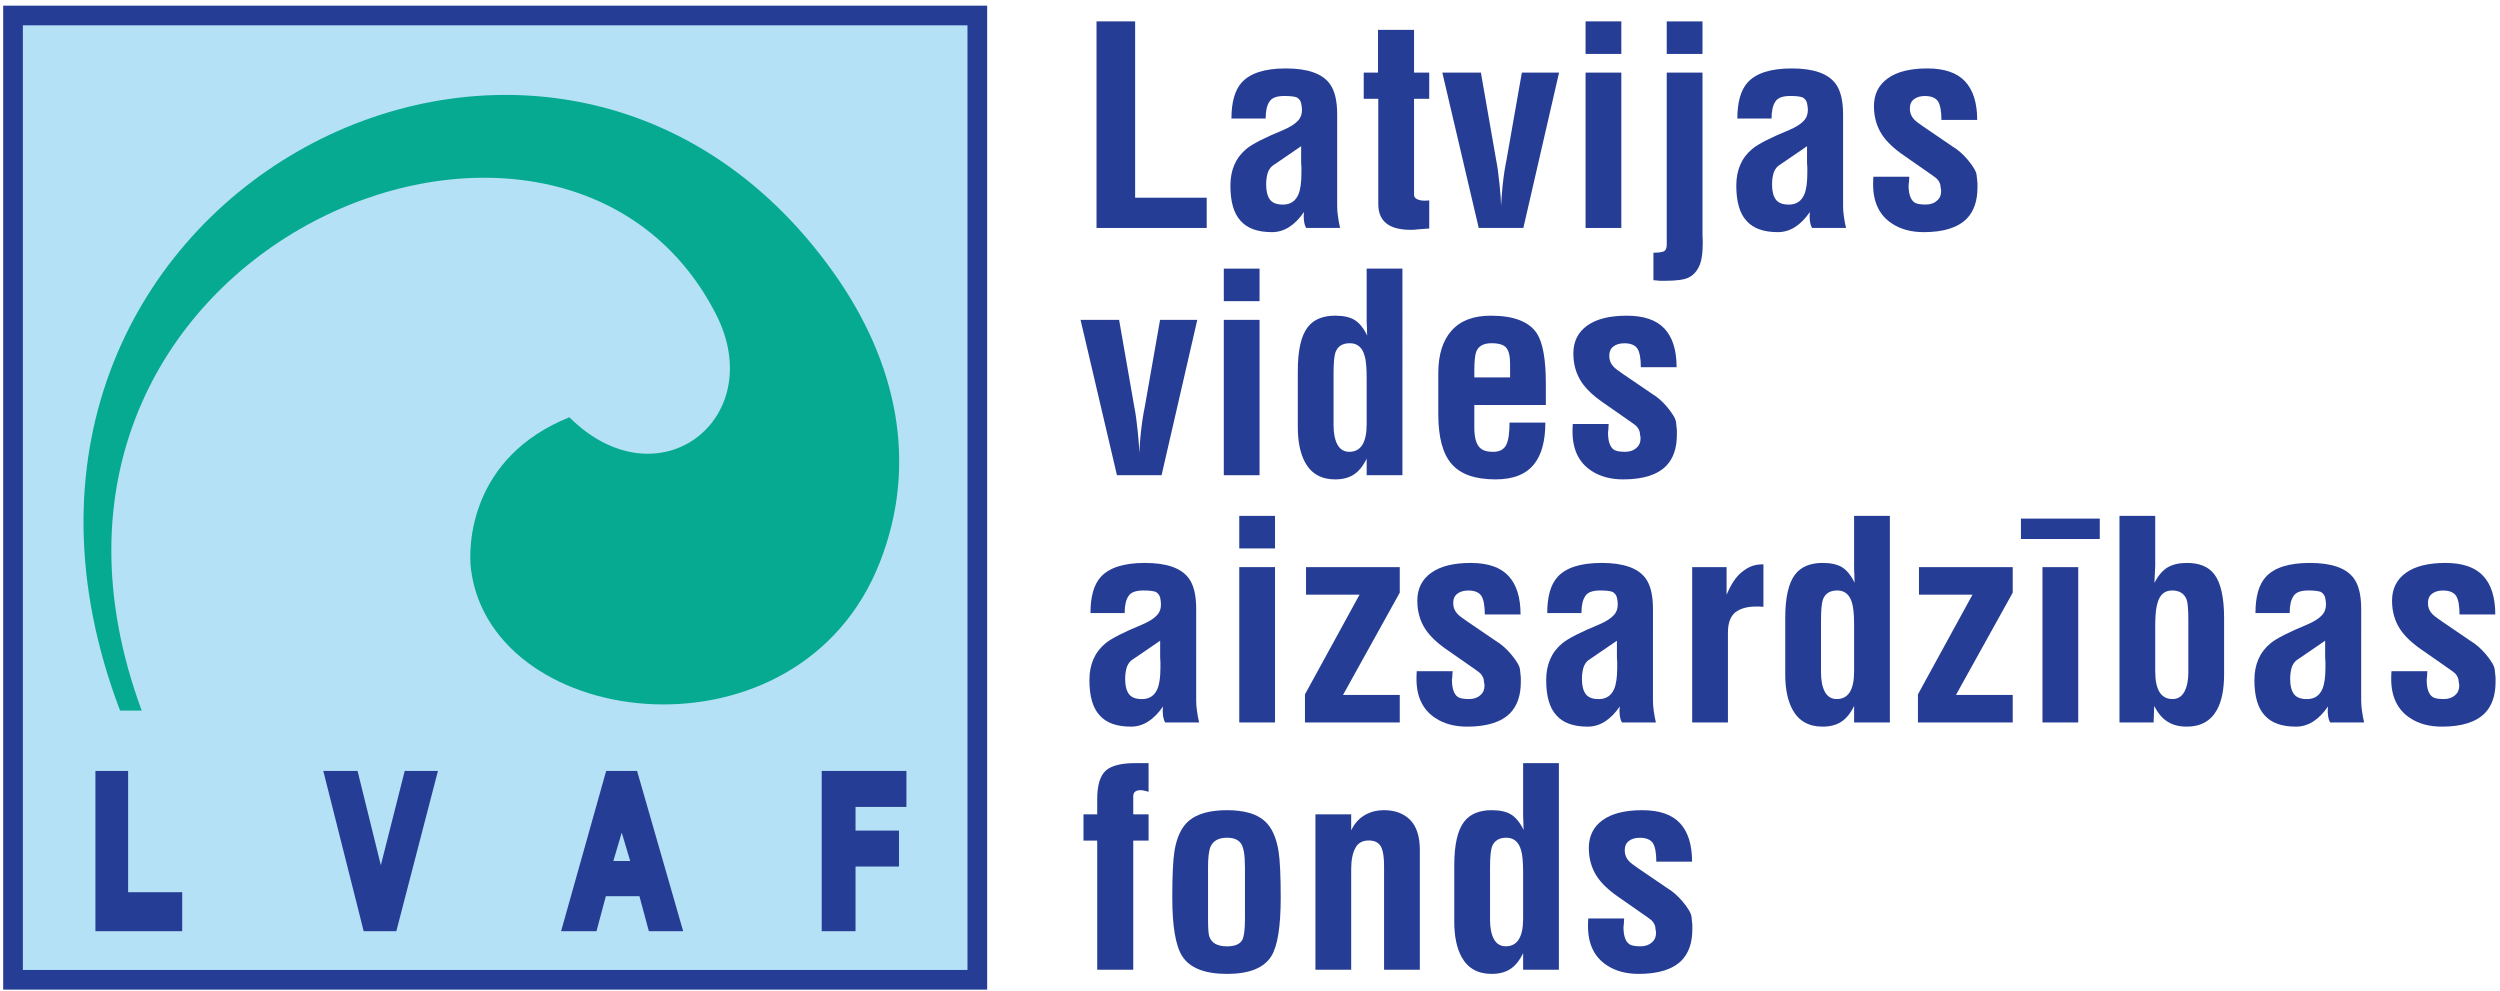
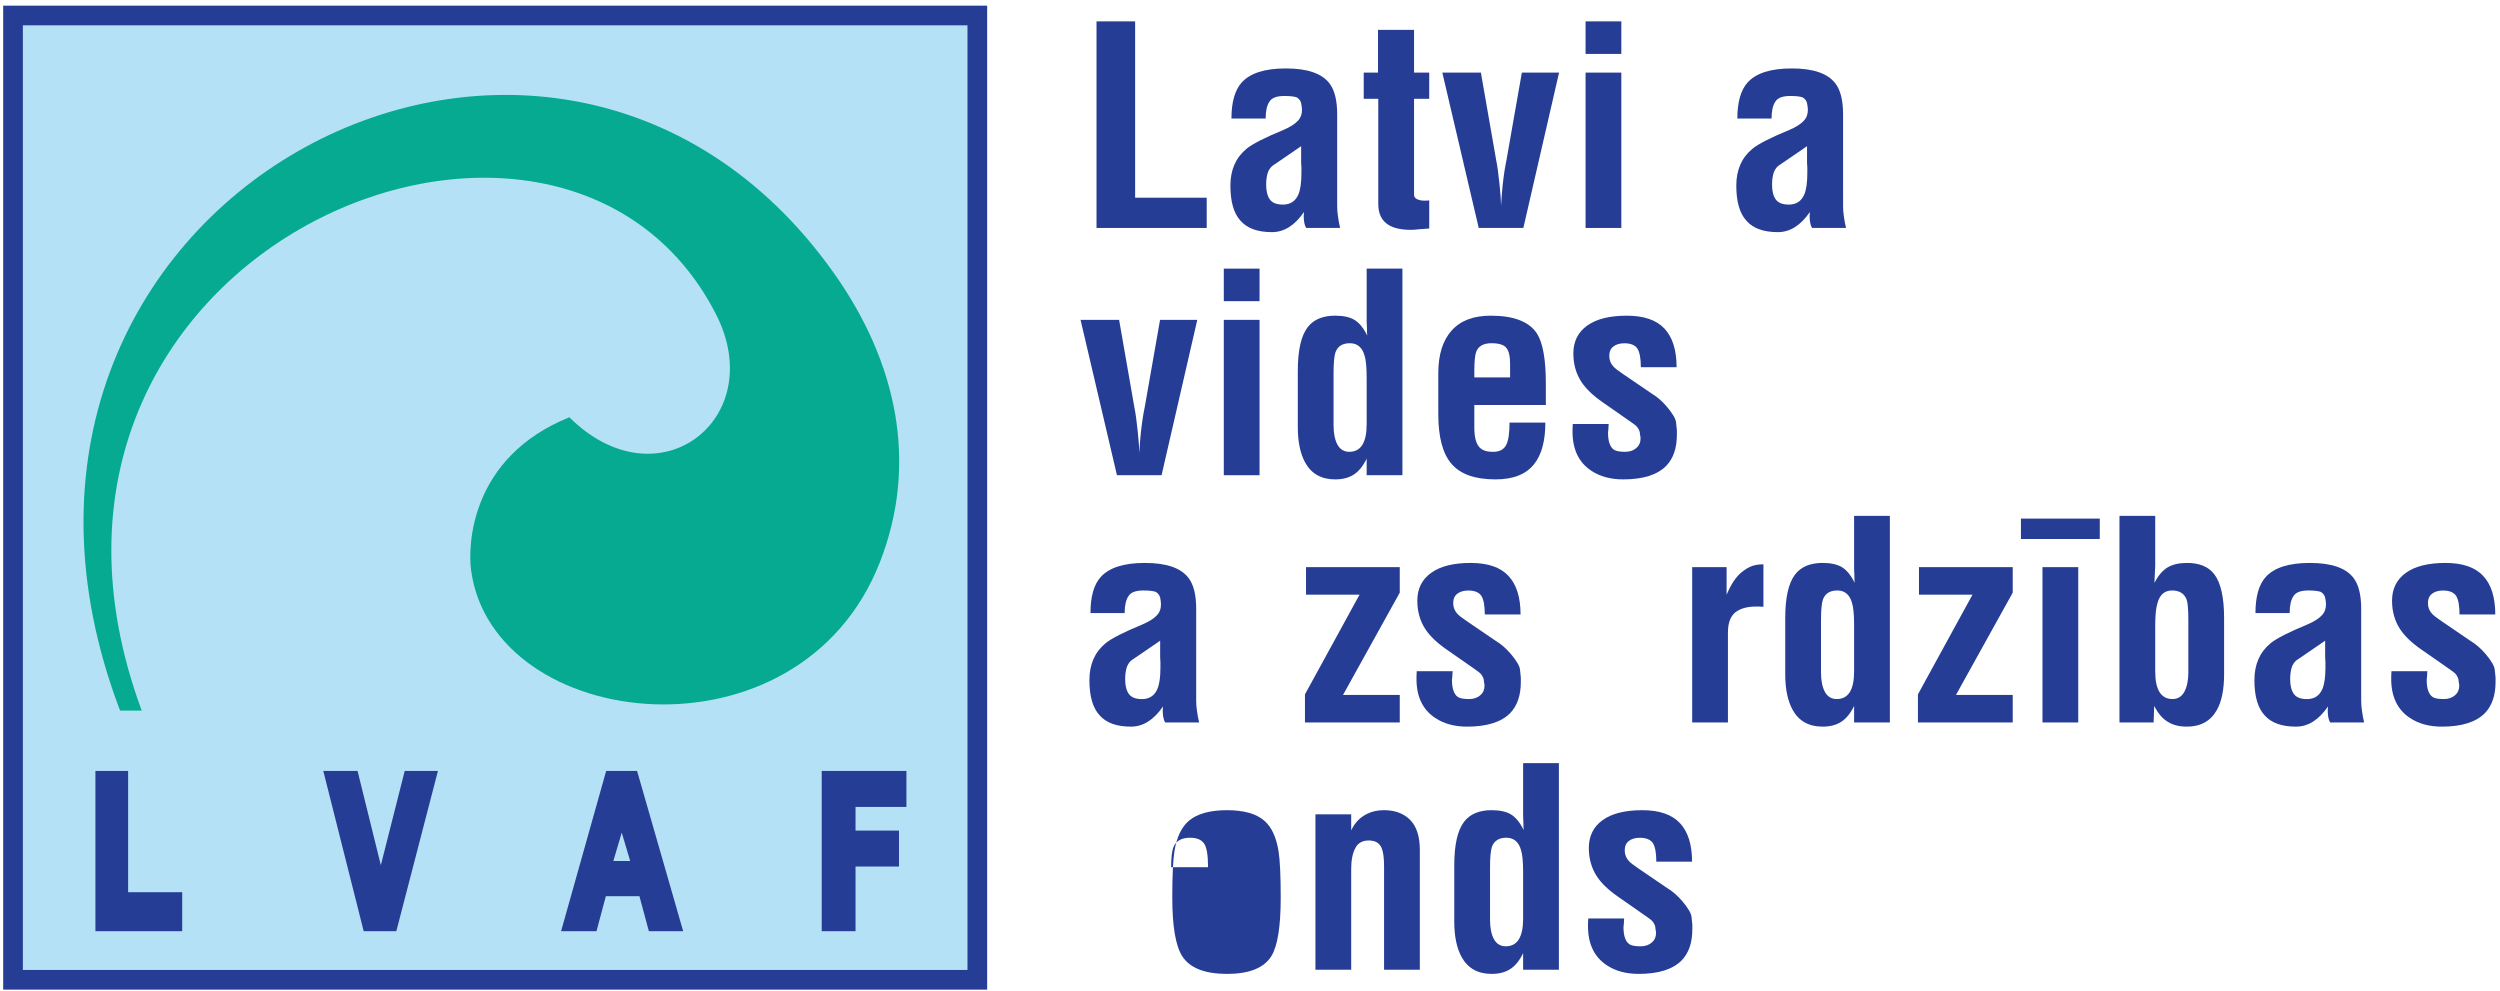
<svg xmlns="http://www.w3.org/2000/svg" viewBox="0 0 373.333 148" height="148" width="373.333" xml:space="preserve" id="svg2" version="1.1">
  <defs id="defs6" />
  <g transform="matrix(1.333,0,0,-1.333,0,148)" id="g10">
    <g transform="scale(0.1)" id="g12">
      <path id="path14" style="fill:#263d96;fill-opacity:1;fill-rule:evenodd;stroke:none" d="M 3.566,1103.95 H 1105.89 V 1.621 H 3.566 V 1103.95" />
      <path id="path16" style="fill:#b5e1f7;fill-opacity:1;fill-rule:evenodd;stroke:none" d="M 25.617,1081.9 H 1083.85 V 23.664 H 25.617 V 1081.9" />
      <path id="path18" style="fill:#263d96;fill-opacity:1;fill-rule:evenodd;stroke:none" d="m 106.895,246.621 h 36.64 V 110.758 h 60.582 V 67.07 h -97.222 z m 255.273,0 h 38.395 l 26.082,-105.586 26.742,105.586 h 37.222 L 443.988,67.07 h -36.55 z M 716.336,106.266 H 678.723 L 668.227,67.07 h -39.661 l 50.516,179.551 h 34.609 L 765.344,67.07 H 726.918 Z M 706,145.727 l -9.484,31.785 -9.399,-31.785 z m 214.555,100.894 h 94.895 v -40.312 h -57.009 v -26.563 h 48.669 V 139.539 H 958.441 V 67.07 H 920.555 V 246.621" />
      <path id="path20" style="fill:#263d96;fill-opacity:1;fill-rule:nonzero;stroke:none" d="m 1351.85,854.898 h -123.44 v 231.442 h 43.26 V 888.793 h 80.18 v -33.895" />
      <path id="path22" style="fill:#263d96;fill-opacity:1;fill-rule:nonzero;stroke:none" d="m 1501.31,854.898 h -38.06 c -1.03,1.797 -1.75,3.856 -2.11,6.067 -0.41,2.262 -0.62,4.68 -0.62,7.148 0.21,2.11 0.31,3.703 0.31,4.684 -10.33,-15.07 -22.32,-22.578 -35.9,-22.578 -15.94,0 -27.66,4.215 -35.07,12.648 -7.66,8.231 -11.47,21.399 -11.47,39.5 0,17.485 5.97,31.219 17.95,41.145 6.69,5.554 20.57,12.597 41.55,21.242 7.26,3.137 12.5,6.426 15.84,9.976 3.2,3.188 4.84,7.356 4.84,12.344 0,2.004 -0.31,4.578 -0.93,7.711 -0.82,2.988 -2.51,5.149 -5.14,6.485 -2.88,0.98 -7.46,1.49 -13.68,1.49 -8.43,0 -13.99,-2.06 -16.56,-6.174 -2.93,-4.113 -4.37,-10.488 -4.37,-19.129 h -38.32 c 0,18.461 3.86,31.933 11.47,40.373 9.47,10.54 25.98,15.79 49.48,15.79 24.27,0 40.58,-5.66 49.06,-17.03 5.61,-7.45 8.44,-18.922 8.44,-34.504 V 879.324 c 0,-3.75 0.31,-7.66 0.93,-11.777 0.56,-4.32 1.38,-8.535 2.36,-12.649 z m -43.67,72.774 v 18.824 c -10.85,-7.305 -21.65,-14.711 -32.39,-22.168 -2.63,-2.316 -4.37,-5.246 -5.36,-8.797 -0.92,-3.547 -1.43,-7.609 -1.43,-12.136 0,-7.25 1.38,-12.704 4.06,-16.457 2.73,-3.911 7.66,-5.864 14.76,-5.864 8.28,0 14.04,3.809 17.33,11.469 2.21,5.301 3.34,13.168 3.34,23.508 0,2.414 0,4.679 0,6.789 -0.2,1.797 -0.31,3.441 -0.31,4.832" />
      <path id="path24" style="fill:#263d96;fill-opacity:1;fill-rule:nonzero;stroke:none" d="m 1601.14,885.805 v -31.524 c -4.94,-0.414 -8.94,-0.672 -12.03,-0.875 -3.04,-0.41 -5.81,-0.617 -8.28,-0.617 -10.95,0 -19.39,1.852 -25.36,5.555 -7.61,4.73 -11.42,12.496 -11.42,23.347 V 999.57 h -16.3 v 29.37 h 16 v 47.88 h 40.37 v -47.88 h 17.02 v -29.37 h -17.02 V 891.672 c 0.31,-2.317 1.54,-3.859 3.76,-4.68 2.31,-1.031 4.88,-1.496 7.71,-1.496 2.67,0 4.57,0.106 5.55,0.309" />
      <path id="path26" style="fill:#263d96;fill-opacity:1;fill-rule:nonzero;stroke:none" d="m 1656.59,854.898 -40.79,174.042 h 43.21 l 17.03,-97.514 c 1.38,-6.789 2.67,-15.895 3.8,-27.156 1.18,-11.313 1.75,-19.438 1.75,-24.375 0.77,11.777 1.39,19.335 1.8,22.781 1.18,11.16 2.67,20.726 4.37,28.75 l 17.13,97.514 h 41.7 l -40.01,-174.042 h -49.99" />
      <path id="path28" style="fill:#263d96;fill-opacity:1;fill-rule:nonzero;stroke:none" d="m 1816.34,854.898 h -40.06 v 174.042 h 40.06 z m 0,194.972 h -40.06 v 36.47 h 40.06 v -36.47" />
-       <path id="path30" style="fill:#263d96;fill-opacity:1;fill-rule:nonzero;stroke:none" d="m 1852.3,796.32 v 30.856 c 5.61,0 9.51,0.515 11.67,1.543 2.16,0.976 3.24,3.551 3.24,7.664 v 192.557 h 40.07 V 854.023 c 0,-2.316 0,-4.679 0,-7.097 0,-2.52 0.1,-5.09 0.31,-7.664 0,-12.961 -1.44,-22.27 -4.38,-27.875 -2.82,-5.758 -6.68,-9.774 -11.67,-12.137 -4.99,-2.367 -13.68,-3.547 -26.13,-3.547 -2.11,0 -4.16,0 -6.17,0 -3.13,0.41 -5.45,0.617 -6.94,0.617 z m 54.98,253.55 h -40.07 v 36.47 h 40.07 v -36.47" />
      <path id="path32" style="fill:#263d96;fill-opacity:1;fill-rule:nonzero;stroke:none" d="M 2068.06,854.898 H 2030 c -1.03,1.797 -1.75,3.856 -2.11,6.067 -0.41,2.262 -0.62,4.68 -0.62,7.148 0.21,2.11 0.31,3.703 0.31,4.684 -10.34,-15.07 -22.32,-22.578 -35.9,-22.578 -15.94,0 -27.66,4.215 -35.07,12.648 -7.66,8.231 -11.47,21.399 -11.47,39.5 0,17.485 5.97,31.219 17.95,41.145 6.68,5.554 20.57,12.597 41.55,21.242 7.25,3.137 12.5,6.426 15.84,9.976 3.19,3.188 4.84,7.356 4.84,12.344 0,2.004 -0.31,4.578 -0.93,7.711 -0.82,2.988 -2.52,5.149 -5.14,6.485 -2.88,0.98 -7.46,1.49 -13.68,1.49 -8.44,0 -13.99,-2.06 -16.56,-6.174 -2.93,-4.113 -4.37,-10.488 -4.37,-19.129 h -38.32 c 0,18.461 3.86,31.933 11.47,40.373 9.46,10.54 25.97,15.79 49.48,15.79 24.27,0 40.58,-5.66 49.06,-17.03 5.61,-7.45 8.44,-18.922 8.44,-34.504 V 879.324 c 0,-3.75 0.3,-7.66 0.92,-11.777 0.57,-4.32 1.39,-8.535 2.37,-12.649 z m -43.67,72.774 v 18.824 c -10.85,-7.305 -21.65,-14.711 -32.4,-22.168 -2.62,-2.316 -4.37,-5.246 -5.35,-8.797 -0.93,-3.547 -1.44,-7.609 -1.44,-12.136 0,-7.25 1.39,-12.704 4.07,-16.457 2.72,-3.911 7.66,-5.864 14.76,-5.864 8.28,0 14.04,3.809 17.33,11.469 2.21,5.301 3.34,13.168 3.34,23.508 0,2.414 0,4.679 0,6.789 -0.2,1.797 -0.31,3.441 -0.31,4.832" />
-       <path id="path34" style="fill:#263d96;fill-opacity:1;fill-rule:nonzero;stroke:none" d="m 2098.71,912.293 h 40.22 c -0.2,-1.594 -0.3,-3.344 -0.3,-5.242 -0.31,-2.008 -0.47,-3.5 -0.47,-4.375 0,-9.668 2.16,-16.043 6.48,-19.133 2.32,-1.645 6.54,-2.418 12.65,-2.418 5.25,0 9.47,1.441 12.66,4.371 3.13,2.625 4.68,6.176 4.68,10.699 0,0.875 -0.21,2.368 -0.62,4.371 0,3.293 -1.34,6.43 -4.06,9.309 -1.18,1.234 -6.43,4.988 -15.64,11.316 l -21.86,15.223 c -10.95,7.563 -18.97,15.223 -24.11,23.043 -6.02,9.258 -9,19.852 -9,31.836 0,13.317 5.14,23.757 15.43,31.167 10.28,7.45 25.09,11.16 44.48,11.16 19.08,0 33.17,-4.84 42.23,-14.56 9,-9.67 13.52,-24.068 13.52,-43.146 h -40.06 c 0,9.82 -1.29,16.816 -3.91,20.93 -2.73,3.906 -7.62,5.866 -14.61,5.866 -4.94,0 -9,-1.14 -12.13,-3.499 -3.2,-2.367 -4.74,-5.914 -4.74,-10.645 0,-4.527 1.49,-8.437 4.53,-11.781 1.9,-2.105 5.4,-4.832 10.54,-8.277 l 32.66,-22.27 c 5.71,-3.343 11.42,-8.281 17.02,-14.812 6.33,-7.613 9.72,-13.371 10.08,-17.332 0.42,-4.114 0.73,-7.043 0.93,-8.848 0,-2.105 0,-3.805 0,-4.984 0,-14.969 -3.96,-26.594 -11.88,-34.824 -9.98,-10.129 -26.02,-15.219 -48.24,-15.219 -14.15,0 -26.03,3.238 -35.69,9.668 -14.05,9.207 -21.09,23.808 -21.09,43.816 0,3.652 0.1,6.481 0.3,8.59" />
      <path id="path36" style="fill:#263d96;fill-opacity:1;fill-rule:nonzero;stroke:none" d="m 1251.3,577.906 -40.78,174.043 h 43.2 l 17.02,-97.511 c 1.39,-6.79 2.67,-15.895 3.81,-27.157 1.18,-11.316 1.75,-19.441 1.75,-24.379 0.77,11.778 1.38,19.34 1.79,22.782 1.19,11.16 2.68,20.726 4.37,28.754 l 17.13,97.511 h 41.71 l -40.01,-174.043 h -49.99" />
      <path id="path38" style="fill:#263d96;fill-opacity:1;fill-rule:nonzero;stroke:none" d="m 1411.05,577.906 h -40.06 v 174.043 h 40.06 z m 0,194.973 h -40.06 v 36.465 h 40.06 v -36.465" />
      <path id="path40" style="fill:#263d96;fill-opacity:1;fill-rule:nonzero;stroke:none" d="m 1531.04,635.043 v 52.152 c 0,11.317 -0.77,19.493 -2.26,24.43 -2.62,9.41 -8.12,14.145 -16.56,14.145 -8.28,0 -13.63,-3.395 -16.15,-10.235 -1.39,-4.113 -2.11,-11.93 -2.11,-23.402 v -58.012 c 0,-9.051 1.39,-16.305 4.22,-21.707 2.93,-5.5 7.41,-8.277 13.43,-8.277 12.96,0 19.43,10.285 19.43,30.906 z m 0,-57.137 v 18.516 c -4.11,-8.434 -9,-14.402 -14.6,-17.899 -5.55,-3.546 -12.39,-5.296 -20.67,-5.296 -15.43,0 -26.65,6.273 -33.59,18.824 -5.5,9.976 -8.28,23.246 -8.28,39.808 v 63 c 0,22.887 3.65,39.141 11,48.805 6.64,8.645 16.93,12.965 30.87,12.965 9.05,0 16.25,-1.547 21.54,-4.68 5.46,-3.293 10.24,-9.156 14.35,-17.59 -0.2,2.52 -0.3,5.297 -0.3,8.434 -0.21,2.98 -0.32,5.348 -0.32,7.047 v 59.504 h 40.07 V 577.906 h -40.07" />
      <path id="path42" style="fill:#263d96;fill-opacity:1;fill-rule:nonzero;stroke:none" d="m 1611.28,646.461 v 45.672 c 0,20.781 4.99,36.722 14.92,47.781 9.87,11.16 24.48,16.715 43.92,16.715 25.92,0 43.25,-6.789 51.89,-20.316 6.53,-10.391 9.78,-29.11 9.78,-56.215 v -23.5 h -80.13 v -25.356 c 0,-10.648 1.95,-18.054 5.86,-22.168 3.03,-3.344 8.02,-4.988 15.07,-4.988 7.25,0 12.14,2.57 14.76,7.715 2.52,4.933 3.75,13.269 3.75,25.043 h 40.12 c 0,-20.418 -4.17,-35.848 -12.4,-46.285 -9.05,-11.571 -23.45,-17.332 -43.3,-17.332 -22.99,0 -39.45,5.761 -49.32,17.332 -9.93,11.367 -14.92,29.984 -14.92,55.902 z m 40.38,40.992 h 40.06 v 15.07 c 0,8.844 -1.44,14.965 -4.37,18.258 -2.83,3.344 -8.33,4.989 -16.56,4.989 -8.85,0 -14.5,-3.188 -17.02,-9.516 -1.39,-3.703 -2.11,-10.957 -2.11,-21.703 v -7.098" />
      <path id="path44" style="fill:#263d96;fill-opacity:1;fill-rule:nonzero;stroke:none" d="m 1761.98,635.305 h 40.22 c -0.2,-1.594 -0.31,-3.344 -0.31,-5.246 -0.31,-2.008 -0.46,-3.496 -0.46,-4.375 0,-9.668 2.16,-16.043 6.48,-19.129 2.31,-1.649 6.53,-2.418 12.65,-2.418 5.24,0 9.46,1.437 12.65,4.371 3.14,2.625 4.68,6.172 4.68,10.695 0,0.879 -0.2,2.367 -0.62,4.371 0,3.297 -1.33,6.43 -4.06,9.309 -1.18,1.238 -6.42,4.992 -15.63,11.316 l -21.86,15.223 c -10.95,7.562 -18.98,15.226 -24.12,23.043 -6.02,9.258 -9,19.851 -9,31.836 0,13.32 5.14,23.762 15.43,31.168 10.28,7.453 25.1,11.16 44.49,11.16 19.07,0 33.17,-4.836 42.22,-14.555 9,-9.672 13.52,-24.07 13.52,-43.152 h -40.06 c 0,9.824 -1.29,16.82 -3.91,20.933 -2.72,3.907 -7.61,5.86 -14.61,5.86 -4.93,0 -8.99,-1.129 -12.13,-3.492 -3.19,-2.368 -4.73,-5.918 -4.73,-10.649 0,-4.527 1.49,-8.437 4.52,-11.777 1.91,-2.109 5.4,-4.832 10.55,-8.281 l 32.65,-22.27 c 5.71,-3.34 11.42,-8.277 17.03,-14.808 6.32,-7.614 9.72,-13.375 10.08,-17.336 0.41,-4.114 0.72,-7.043 0.92,-8.848 0,-2.106 0,-3.801 0,-4.984 0,-14.965 -3.96,-26.59 -11.88,-34.821 -9.98,-10.133 -26.02,-15.222 -48.24,-15.222 -14.14,0 -26.02,3.242 -35.69,9.668 -14.04,9.207 -21.09,23.812 -21.09,43.82 0,3.648 0.1,6.48 0.31,8.59" />
      <path id="path46" style="fill:#263d96;fill-opacity:1;fill-rule:nonzero;stroke:none" d="m 1343.36,300.918 h -38.06 c -1.03,1.797 -1.75,3.855 -2.11,6.066 -0.41,2.262 -0.62,4.68 -0.62,7.149 0.21,2.109 0.31,3.703 0.31,4.683 -10.33,-15.07 -22.32,-22.578 -35.9,-22.578 -15.94,0 -27.66,4.215 -35.07,12.649 -7.66,8.23 -11.47,21.398 -11.47,39.5 0,17.484 5.97,31.218 17.95,41.144 6.69,5.555 20.57,12.598 41.56,21.242 7.25,3.137 12.5,6.426 15.84,9.977 3.19,3.188 4.83,7.355 4.83,12.344 0,2.004 -0.31,4.578 -0.92,7.711 -0.82,2.988 -2.52,5.148 -5.15,6.48 -2.88,0.981 -7.46,1.496 -13.67,1.496 -8.44,0 -14,-2.058 -16.57,-6.176 -2.93,-4.113 -4.37,-10.488 -4.37,-19.128 h -38.31 c 0,18.461 3.85,31.937 11.46,40.371 9.47,10.543 25.98,15.789 49.48,15.789 24.27,0 40.58,-5.657 49.06,-17.024 5.61,-7.457 8.44,-18.925 8.44,-34.508 V 325.344 c 0,-3.75 0.31,-7.66 0.93,-11.778 0.56,-4.32 1.38,-8.535 2.36,-12.648 z m -43.66,72.773 v 18.825 c -10.86,-7.305 -21.66,-14.711 -32.4,-22.168 -2.63,-2.317 -4.37,-5.246 -5.35,-8.797 -0.93,-3.547 -1.44,-7.61 -1.44,-12.137 0,-7.25 1.38,-12.703 4.06,-16.457 2.73,-3.91 7.66,-5.863 14.76,-5.863 8.28,0 14.04,3.808 17.33,11.469 2.22,5.3 3.34,13.167 3.34,23.507 0,2.414 0,4.68 0,6.785 -0.2,1.801 -0.3,3.446 -0.3,4.836" />
-       <path id="path48" style="fill:#263d96;fill-opacity:1;fill-rule:nonzero;stroke:none" d="m 1428.38,300.918 h -40.06 v 174.039 h 40.06 z m 0,194.973 h -40.06 v 36.464 h 40.06 v -36.464" />
      <path id="path50" style="fill:#263d96;fill-opacity:1;fill-rule:nonzero;stroke:none" d="m 1568.13,446.363 -63.57,-114.59 h 63.57 v -30.855 h -106.21 v 31.473 l 61.15,111.711 h -59.96 v 30.855 h 105.02 v -28.594" />
      <path id="path52" style="fill:#263d96;fill-opacity:1;fill-rule:nonzero;stroke:none" d="m 1587.16,358.313 h 40.22 c -0.2,-1.594 -0.31,-3.344 -0.31,-5.247 -0.31,-2.003 -0.46,-3.496 -0.46,-4.371 0,-9.668 2.16,-16.043 6.48,-19.132 2.32,-1.645 6.53,-2.418 12.65,-2.418 5.25,0 9.47,1.441 12.65,4.371 3.14,2.625 4.68,6.175 4.68,10.699 0,0.875 -0.2,2.367 -0.61,4.371 0,3.293 -1.34,6.43 -4.07,9.309 -1.18,1.234 -6.43,4.988 -15.63,11.316 l -21.86,15.223 c -10.95,7.562 -18.98,15.222 -24.12,23.043 -6.02,9.257 -9,19.851 -9,31.836 0,13.32 5.14,23.757 15.43,31.164 10.28,7.457 25.1,11.16 44.49,11.16 19.08,0 33.17,-4.836 42.22,-14.555 9,-9.668 13.53,-24.07 13.53,-43.148 h -40.07 c 0,9.82 -1.28,16.816 -3.91,20.929 -2.72,3.91 -7.61,5.864 -14.6,5.864 -4.94,0 -9,-1.133 -12.14,-3.497 -3.19,-2.367 -4.73,-5.914 -4.73,-10.644 0,-4.527 1.49,-8.438 4.52,-11.781 1.91,-2.106 5.41,-4.832 10.55,-8.278 l 32.66,-22.269 c 5.7,-3.344 11.41,-8.281 17.02,-14.813 6.32,-7.613 9.72,-13.371 10.08,-17.332 0.41,-4.113 0.72,-7.047 0.92,-8.847 0,-2.106 0,-3.805 0,-4.985 0,-14.968 -3.96,-26.593 -11.87,-34.824 -9.99,-10.129 -26.03,-15.219 -48.25,-15.219 -14.14,0 -26.02,3.239 -35.69,9.668 -14.04,9.207 -21.09,23.809 -21.09,43.817 0,3.652 0.11,6.48 0.31,8.59" />
-       <path id="path54" style="fill:#263d96;fill-opacity:1;fill-rule:nonzero;stroke:none" d="m 1855.07,300.918 h -38.06 c -1.03,1.797 -1.75,3.855 -2.11,6.066 -0.41,2.262 -0.61,4.68 -0.61,7.149 0.2,2.109 0.3,3.703 0.3,4.683 -10.33,-15.07 -22.32,-22.578 -35.89,-22.578 -15.95,0 -27.67,4.215 -35.08,12.649 -7.66,8.23 -11.47,21.398 -11.47,39.5 0,17.484 5.97,31.218 17.95,41.144 6.69,5.555 20.58,12.598 41.56,21.242 7.25,3.137 12.5,6.426 15.84,9.977 3.19,3.188 4.83,7.355 4.83,12.344 0,2.004 -0.31,4.578 -0.92,7.711 -0.83,2.988 -2.52,5.148 -5.15,6.48 -2.88,0.981 -7.46,1.496 -13.68,1.496 -8.43,0 -13.99,-2.058 -16.56,-6.176 -2.93,-4.113 -4.37,-10.488 -4.37,-19.128 h -38.32 c 0,18.461 3.86,31.937 11.47,40.371 9.47,10.543 25.98,15.789 49.48,15.789 24.27,0 40.58,-5.657 49.06,-17.024 5.61,-7.457 8.44,-18.925 8.44,-34.508 V 325.344 c 0,-3.75 0.31,-7.66 0.93,-11.778 0.56,-4.32 1.38,-8.535 2.36,-12.648 z m -43.66,72.773 v 18.825 c -10.86,-7.305 -21.66,-14.711 -32.41,-22.168 -2.62,-2.317 -4.37,-5.246 -5.34,-8.797 -0.93,-3.547 -1.45,-7.61 -1.45,-12.137 0,-7.25 1.4,-12.703 4.07,-16.457 2.72,-3.91 7.66,-5.863 14.76,-5.863 8.28,0 14.04,3.808 17.33,11.469 2.21,5.3 3.34,13.167 3.34,23.507 0,2.414 0,4.68 0,6.785 -0.2,1.801 -0.3,3.446 -0.3,4.836" />
      <path id="path56" style="fill:#263d96;fill-opacity:1;fill-rule:nonzero;stroke:none" d="m 1934.28,474.957 v -30.91 c 2.67,6.223 5.35,11.316 7.97,15.223 2.73,3.91 5.45,7.101 8.28,9.464 3.91,3.344 7.72,5.707 11.47,7.098 3.5,1.492 8.02,2.262 13.53,2.262 v -47.571 c -1.39,0 -2.94,0.051 -4.53,0.254 -1.9,0 -3.14,0 -3.75,0 -9.82,0 -17.59,-2.16 -23.2,-6.48 -5.5,-4.473 -8.28,-12.082 -8.28,-22.731 V 300.918 h -40.06 v 174.039 h 38.57" />
      <path id="path58" style="fill:#263d96;fill-opacity:1;fill-rule:nonzero;stroke:none" d="m 2077.11,358.055 v 52.152 c 0,11.316 -0.77,19.492 -2.26,24.43 -2.63,9.41 -8.13,14.144 -16.56,14.144 -8.28,0 -13.63,-3.398 -16.15,-10.238 -1.39,-4.113 -2.11,-11.93 -2.11,-23.398 v -58.016 c 0,-9.051 1.39,-16.305 4.22,-21.703 2.93,-5.504 7.4,-8.281 13.42,-8.281 12.96,0 19.44,10.289 19.44,30.91 z m 0,-57.137 v 18.516 c -4.11,-8.438 -9,-14.403 -14.61,-17.899 -5.55,-3.551 -12.39,-5.297 -20.67,-5.297 -15.43,0 -26.64,6.27 -33.58,18.821 -5.51,9.976 -8.29,23.246 -8.29,39.808 v 63 c 0,22.887 3.66,39.141 11.01,48.809 6.64,8.64 16.92,12.961 30.86,12.961 9.05,0 16.25,-1.543 21.55,-4.68 5.45,-3.293 10.23,-9.156 14.35,-17.586 -0.21,2.52 -0.31,5.293 -0.31,8.43 -0.21,2.984 -0.31,5.351 -0.31,7.047 v 59.507 h 40.07 V 300.918 h -40.07" />
      <path id="path60" style="fill:#263d96;fill-opacity:1;fill-rule:nonzero;stroke:none" d="m 2254.81,446.363 -63.57,-114.59 h 63.57 v -30.855 h -106.2 v 31.473 l 61.14,111.711 h -59.96 v 30.855 h 105.02 v -28.594" />
      <path id="path62" style="fill:#263d96;fill-opacity:1;fill-rule:nonzero;stroke:none" d="m 2328.21,300.918 h -40.07 v 174.039 h 40.07 z m 24.12,205.512 h -88.31 v 22.886 h 88.31 V 506.43" />
      <path id="path64" style="fill:#263d96;fill-opacity:1;fill-rule:nonzero;stroke:none" d="m 2414.46,410.207 v -52.152 c 0,-20.621 6.49,-30.91 19.45,-30.91 5.8,0 10.23,2.777 13.27,8.281 2.93,5.605 4.37,12.859 4.37,21.703 v 58.016 c 0,11.98 -0.62,19.648 -1.8,23.089 -2.52,7.047 -8.03,10.547 -16.46,10.547 -8.23,0 -13.63,-4.629 -16.25,-13.886 -1.7,-5.508 -2.58,-13.731 -2.58,-24.688 z M 2374.4,300.918 v 231.437 h 40.06 v -55.546 l -0.92,-19.438 c 4.32,8.223 9.26,13.988 14.81,17.277 5.61,3.344 12.86,4.989 21.65,4.989 13.99,0 24.18,-4.215 30.6,-12.653 7.36,-9.668 11.01,-26.023 11.01,-49.117 v -63 c 0,-16.871 -2.67,-30.14 -7.97,-39.808 -7.05,-12.551 -18.26,-18.821 -33.64,-18.821 -8.59,0 -15.68,1.746 -21.24,5.297 -5.81,3.289 -11,9.258 -15.48,17.899 l -0.62,-18.516 h -38.26" />
      <path id="path66" style="fill:#263d96;fill-opacity:1;fill-rule:nonzero;stroke:none" d="m 2648.48,300.918 h -38.06 c -1.03,1.797 -1.75,3.855 -2.11,6.066 -0.41,2.262 -0.61,4.68 -0.61,7.149 0.2,2.109 0.3,3.703 0.3,4.683 -10.34,-15.07 -22.32,-22.578 -35.89,-22.578 -15.95,0 -27.67,4.215 -35.08,12.649 -7.66,8.23 -11.47,21.398 -11.47,39.5 0,17.484 5.97,31.218 17.95,41.144 6.69,5.555 20.57,12.598 41.56,21.242 7.25,3.137 12.49,6.426 15.84,9.977 3.18,3.188 4.83,7.355 4.83,12.344 0,2.004 -0.31,4.578 -0.93,7.711 -0.82,2.988 -2.52,5.148 -5.14,6.48 -2.88,0.981 -7.46,1.496 -13.68,1.496 -8.44,0 -13.99,-2.058 -16.56,-6.176 -2.93,-4.113 -4.37,-10.488 -4.37,-19.128 h -38.32 c 0,18.461 3.86,31.937 11.47,40.371 9.47,10.543 25.97,15.789 49.48,15.789 24.27,0 40.58,-5.657 49.06,-17.024 5.61,-7.457 8.44,-18.925 8.44,-34.508 V 325.344 c 0,-3.75 0.31,-7.66 0.93,-11.778 0.56,-4.32 1.38,-8.535 2.36,-12.648 z m -43.67,72.773 v 18.825 c -10.85,-7.305 -21.65,-14.711 -32.4,-22.168 -2.62,-2.317 -4.37,-5.246 -5.34,-8.797 -0.93,-3.547 -1.44,-7.61 -1.44,-12.137 0,-7.25 1.39,-12.703 4.06,-16.457 2.72,-3.91 7.66,-5.863 14.76,-5.863 8.28,0 14.04,3.808 17.33,11.469 2.21,5.3 3.35,13.167 3.35,23.507 0,2.414 0,4.68 0,6.785 -0.21,1.801 -0.32,3.446 -0.32,4.836" />
      <path id="path68" style="fill:#263d96;fill-opacity:1;fill-rule:nonzero;stroke:none" d="m 2679.14,358.313 h 40.22 c -0.21,-1.594 -0.31,-3.344 -0.31,-5.247 -0.31,-2.003 -0.46,-3.496 -0.46,-4.371 0,-9.668 2.16,-16.043 6.48,-19.132 2.31,-1.645 6.53,-2.418 12.64,-2.418 5.25,0 9.47,1.441 12.66,4.371 3.13,2.625 4.68,6.175 4.68,10.699 0,0.875 -0.21,2.367 -0.62,4.371 0,3.293 -1.34,6.43 -4.06,9.309 -1.18,1.234 -6.43,4.988 -15.64,11.316 l -21.85,15.223 c -10.96,7.562 -18.98,15.222 -24.12,23.043 -6.02,9.257 -9,19.851 -9,31.836 0,13.32 5.14,23.757 15.43,31.164 10.28,7.457 25.1,11.16 44.48,11.16 19.08,0 33.17,-4.836 42.23,-14.555 9,-9.668 13.52,-24.07 13.52,-43.148 h -40.06 c 0,9.82 -1.29,16.816 -3.91,20.929 -2.73,3.91 -7.61,5.864 -14.61,5.864 -4.93,0 -9,-1.133 -12.13,-3.497 -3.19,-2.367 -4.73,-5.914 -4.73,-10.644 0,-4.527 1.48,-8.438 4.52,-11.781 1.9,-2.106 5.4,-4.832 10.54,-8.278 l 32.66,-22.269 c 5.71,-3.344 11.42,-8.281 17.03,-14.813 6.32,-7.613 9.72,-13.371 10.07,-17.332 0.42,-4.113 0.73,-7.047 0.93,-8.847 0,-2.106 0,-3.805 0,-4.985 0,-14.968 -3.96,-26.593 -11.88,-34.824 -9.98,-10.129 -26.02,-15.219 -48.24,-15.219 -14.15,0 -26.02,3.239 -35.69,9.668 -14.04,9.207 -21.09,23.809 -21.09,43.817 0,3.652 0.1,6.48 0.31,8.59" />
-       <path id="path70" style="fill:#263d96;fill-opacity:1;fill-rule:nonzero;stroke:none" d="m 1229.19,168.602 h -15.38 v 29.367 h 15.38 v 17.332 c 0,15.375 3.24,25.969 9.67,31.781 6.32,5.504 17.28,8.281 32.75,8.281 h 15.12 V 223.27 c -4.11,1.234 -7.09,1.8 -8.89,1.8 -5.5,0 -8.28,-2.261 -8.28,-6.738 v -20.363 h 17.17 v -29.367 h -17.17 V 23.926 h -40.37 V 168.602" />
-       <path id="path72" style="fill:#263d96;fill-opacity:1;fill-rule:nonzero;stroke:none" d="M 1353.35,138.77 V 80.703 c 0,-9.613 0.41,-15.941 1.18,-18.82 2.31,-7.871 9.05,-11.777 20.11,-11.777 8.64,0 14.35,2.367 17.02,7.098 2.01,3.703 3.04,11.57 3.04,23.5 V 138.77 c 0,13.785 -1.55,22.734 -4.68,26.847 -3.04,4.113 -8.13,6.172 -15.38,6.172 -9.46,0 -15.64,-3.394 -18.57,-10.234 -1.8,-4.321 -2.72,-11.934 -2.72,-22.785 z m 21.29,-119.524 c -25.15,0 -41.92,6.688 -50.35,20.059 -7.36,11.727 -11.01,33.586 -11.01,65.523 0,24.43 0.83,41.707 2.42,51.84 2.52,15.586 7.82,26.898 15.99,33.945 9.31,8.02 23.66,12.035 42.95,12.035 18.98,0 33.02,-4.015 42.02,-12.035 7.97,-7.047 13.16,-18.359 15.68,-33.945 1.6,-10.336 2.42,-27.617 2.42,-51.84 0,-32.351 -3.45,-54.211 -10.39,-65.523 -8.23,-13.371 -24.84,-20.059 -49.73,-20.059" />
+       <path id="path72" style="fill:#263d96;fill-opacity:1;fill-rule:nonzero;stroke:none" d="M 1353.35,138.77 V 80.703 V 138.77 c 0,13.785 -1.55,22.734 -4.68,26.847 -3.04,4.113 -8.13,6.172 -15.38,6.172 -9.46,0 -15.64,-3.394 -18.57,-10.234 -1.8,-4.321 -2.72,-11.934 -2.72,-22.785 z m 21.29,-119.524 c -25.15,0 -41.92,6.688 -50.35,20.059 -7.36,11.727 -11.01,33.586 -11.01,65.523 0,24.43 0.83,41.707 2.42,51.84 2.52,15.586 7.82,26.898 15.99,33.945 9.31,8.02 23.66,12.035 42.95,12.035 18.98,0 33.02,-4.015 42.02,-12.035 7.97,-7.047 13.16,-18.359 15.68,-33.945 1.6,-10.336 2.42,-27.617 2.42,-51.84 0,-32.351 -3.45,-54.211 -10.39,-65.523 -8.23,-13.371 -24.84,-20.059 -49.73,-20.059" />
      <path id="path74" style="fill:#263d96;fill-opacity:1;fill-rule:nonzero;stroke:none" d="M 1513.71,197.969 V 180.02 c 4.12,8.843 10.34,15.121 18.57,18.871 5.35,2.523 11.42,3.757 18.26,3.757 12.13,0 21.91,-3.601 29.21,-10.855 7.25,-7.453 10.85,-18.617 10.85,-33.582 V 23.926 h -40.06 V 139.953 c 0,9.617 -0.98,16.512 -2.88,20.625 -2.42,5.449 -7.15,8.125 -14.2,8.125 -7.1,0 -12.14,-2.777 -15.07,-8.437 -3.13,-5.707 -4.68,-13.575 -4.68,-23.657 V 23.926 h -40.06 V 197.969 h 40.06" />
      <path id="path76" style="fill:#263d96;fill-opacity:1;fill-rule:nonzero;stroke:none" d="m 1706.32,81.062 v 52.153 c 0,11.316 -0.77,19.492 -2.26,24.43 -2.62,9.41 -8.12,14.144 -16.56,14.144 -8.28,0 -13.63,-3.394 -16.15,-10.234 -1.39,-4.114 -2.1,-11.934 -2.1,-23.403 V 80.141 c 0,-9.051 1.38,-16.305 4.21,-21.707 2.93,-5.5 7.41,-8.277 13.43,-8.277 12.95,0 19.43,10.285 19.43,30.906 z m 0,-57.137 v 18.516 c -4.11,-8.434 -9,-14.402 -14.6,-17.898 -5.56,-3.547 -12.4,-5.297 -20.67,-5.297 -15.43,0 -26.65,6.273 -33.59,18.824 -5.5,9.977 -8.28,23.246 -8.28,39.809 v 63 c 0,22.887 3.65,39.141 11,48.805 6.64,8.644 16.93,12.964 30.87,12.964 9.05,0 16.25,-1.546 21.54,-4.679 5.46,-3.293 10.24,-9.156 14.35,-17.59 -0.21,2.519 -0.31,5.297 -0.31,8.434 -0.2,2.98 -0.31,5.347 -0.31,7.046 v 59.504 h 40.07 V 23.926 h -40.07" />
      <path id="path78" style="fill:#263d96;fill-opacity:1;fill-rule:nonzero;stroke:none" d="m 1779.31,81.32 h 40.22 c -0.21,-1.59 -0.31,-3.34 -0.31,-5.242 -0.31,-2.008 -0.46,-3.496 -0.46,-4.375 0,-9.668 2.16,-16.043 6.48,-19.129 2.31,-1.648 6.53,-2.418 12.65,-2.418 5.25,0 9.47,1.438 12.65,4.371 3.14,2.625 4.68,6.172 4.68,10.695 0,0.879 -0.2,2.367 -0.61,4.371 0,3.297 -1.34,6.43 -4.07,9.312 -1.18,1.234 -6.43,4.988 -15.63,11.312 l -21.86,15.222 c -10.95,7.563 -18.98,15.227 -24.12,23.043 -6.02,9.258 -9,19.852 -9,31.836 0,13.321 5.14,23.762 15.43,31.168 10.28,7.453 25.1,11.16 44.48,11.16 19.09,0 33.18,-4.835 42.23,-14.554 9,-9.672 13.52,-24.071 13.52,-43.153 h -40.06 c 0,9.825 -1.28,16.821 -3.9,20.934 -2.73,3.906 -7.62,5.859 -14.61,5.859 -4.94,0 -9,-1.129 -12.14,-3.492 -3.19,-2.367 -4.73,-5.918 -4.73,-10.648 0,-4.528 1.49,-8.434 4.53,-11.778 1.9,-2.109 5.39,-4.832 10.53,-8.281 l 32.67,-22.269 c 5.7,-3.34 11.41,-8.278 17.02,-14.809 6.32,-7.613 9.72,-13.375 10.08,-17.336 0.41,-4.113 0.72,-7.043 0.92,-8.848 0,-2.105 0,-3.801 0,-4.984 0,-14.965 -3.95,-26.59 -11.88,-34.82 -9.97,-10.133 -26.02,-15.223 -48.23,-15.223 -14.15,0 -26.03,3.242 -35.7,9.668 -14.04,9.207 -21.09,23.812 -21.09,43.82 0,3.648 0.11,6.48 0.31,8.586" />
      <path id="path80" style="fill:#05aa90;fill-opacity:1;fill-rule:evenodd;stroke:none" d="M 134.504,314.242 C -81.973,883.371 614.941,1251.6 933.23,805.688 1005.7,704.16 1028.81,590.305 985.66,480.277 895.289,249.832 552.199,289.77 527.746,471.539 524.133,498.426 526.289,597.773 637.855,642.82 737.516,543.852 861.879,641.234 802.148,758.172 626.523,1102 -30.957,828.27 158.75,314.242 h -24.246" />
    </g>
  </g>
</svg>